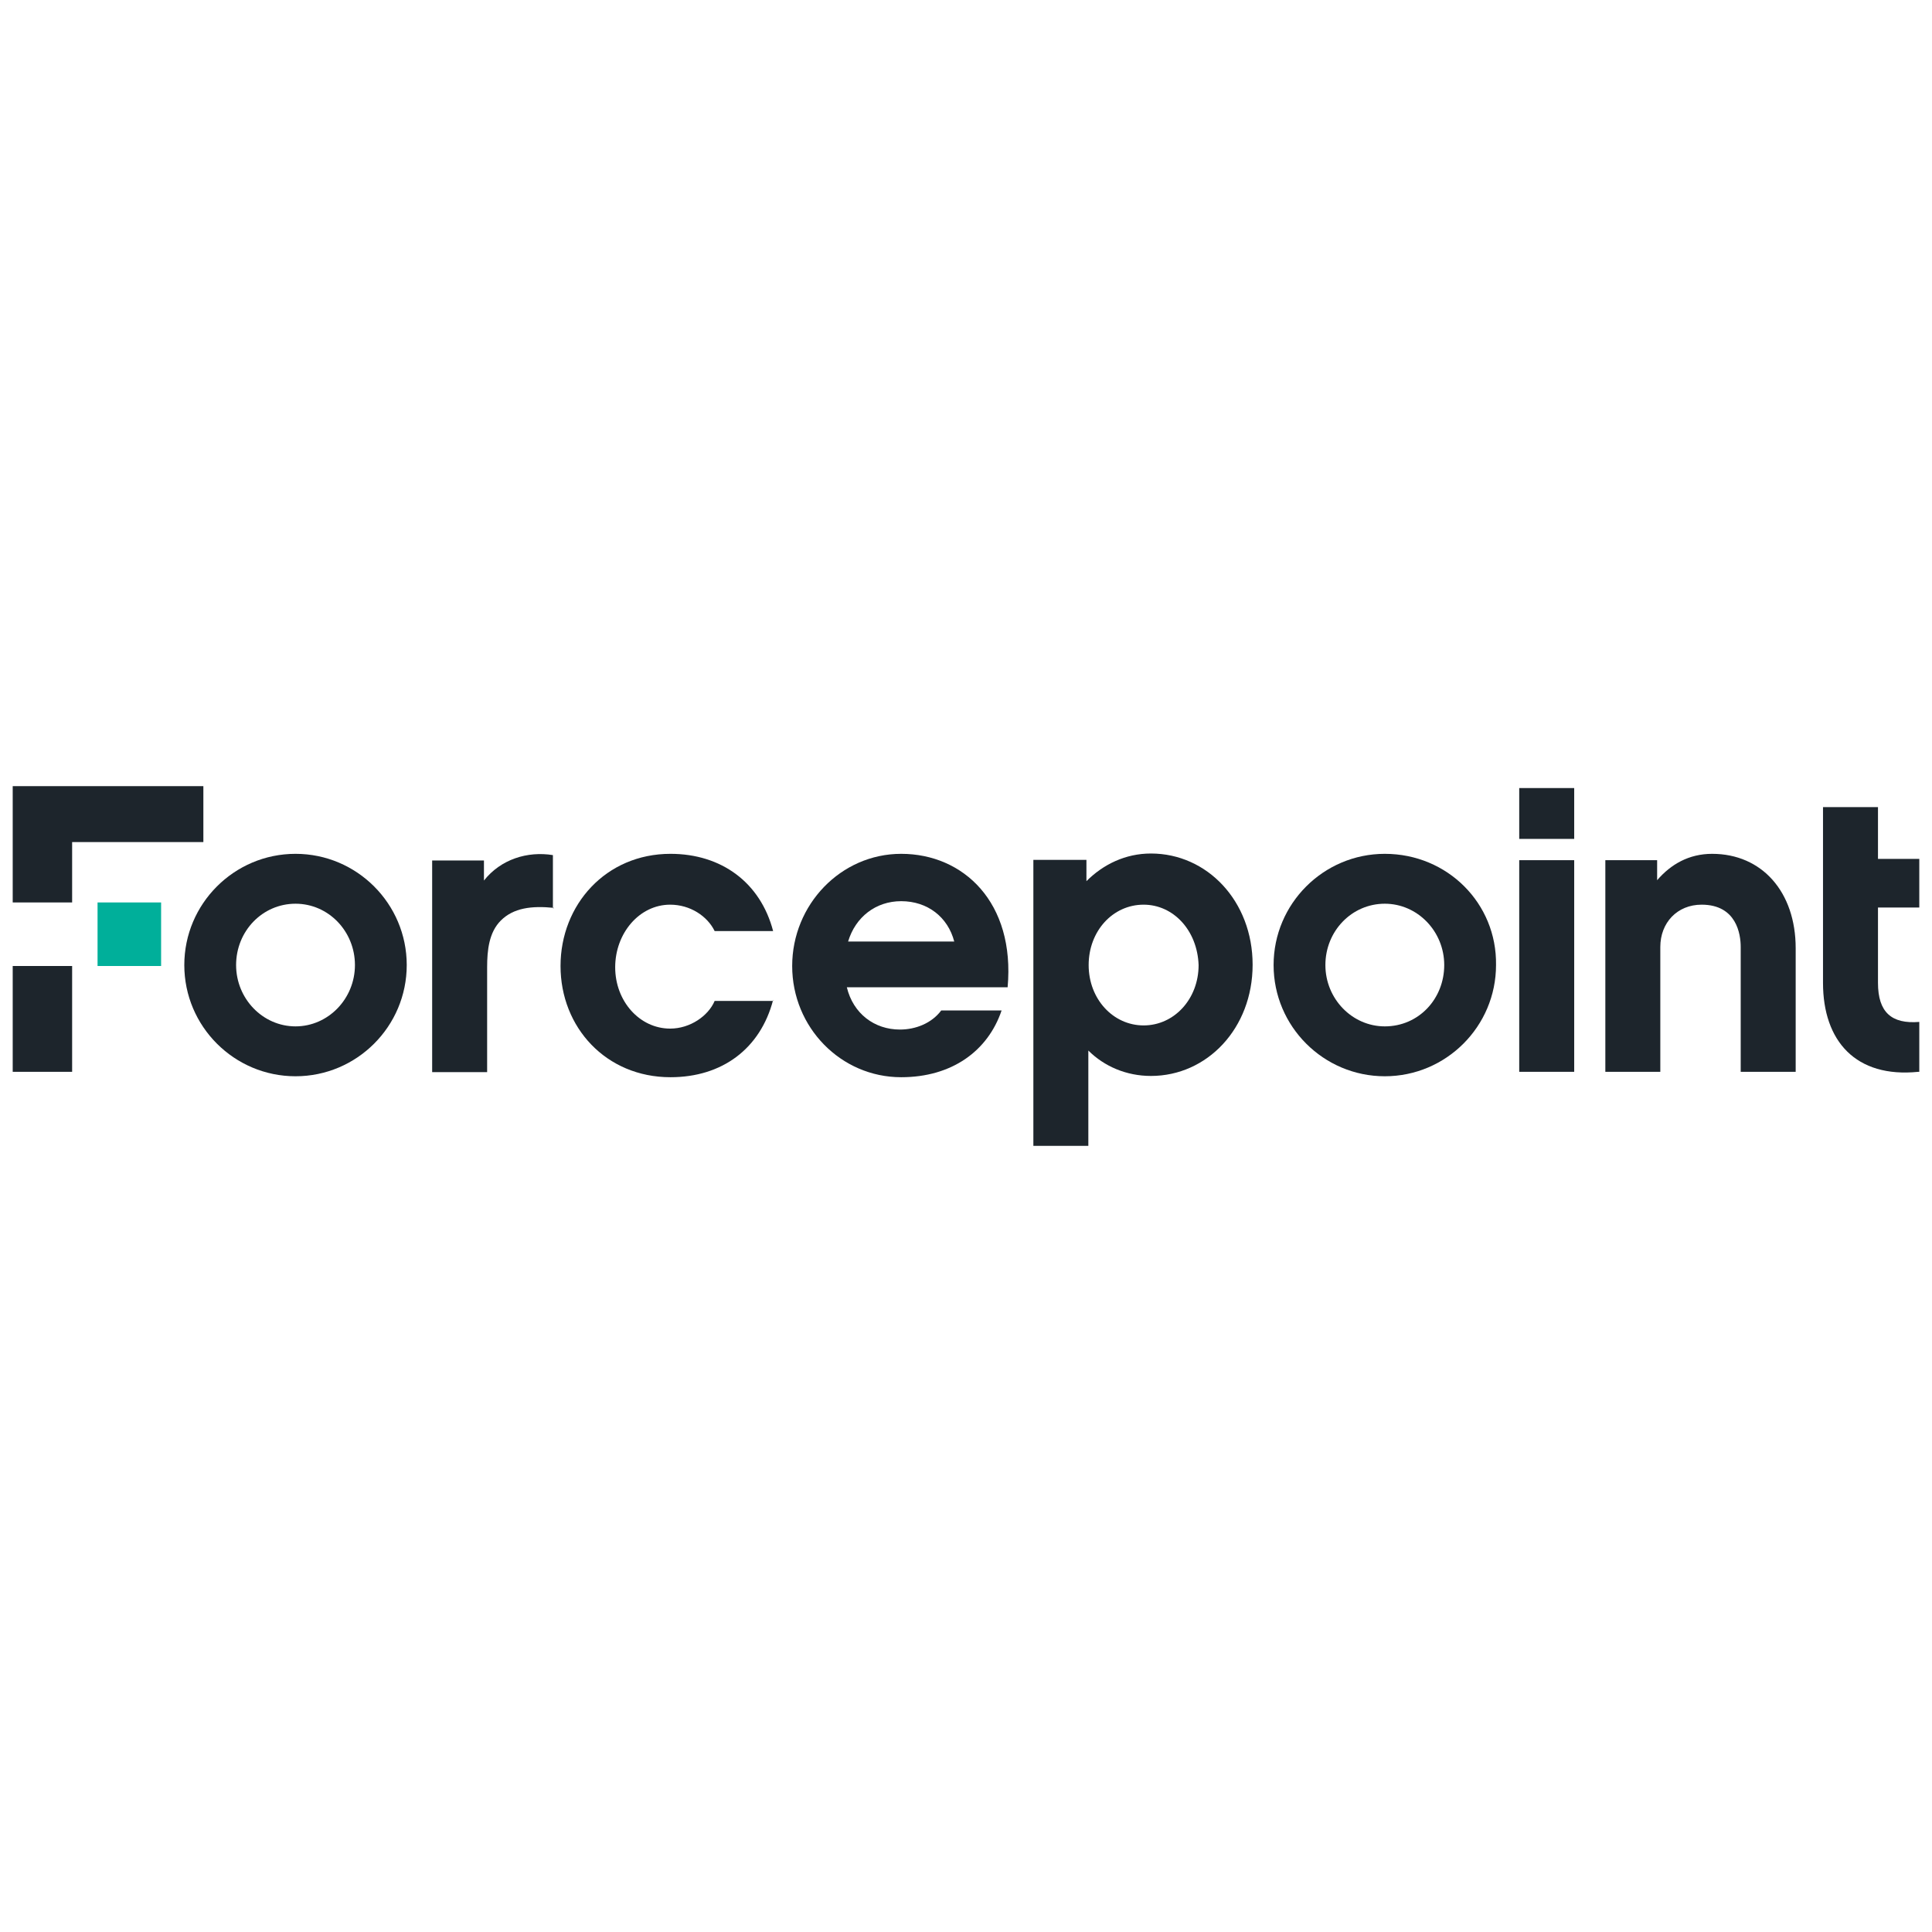
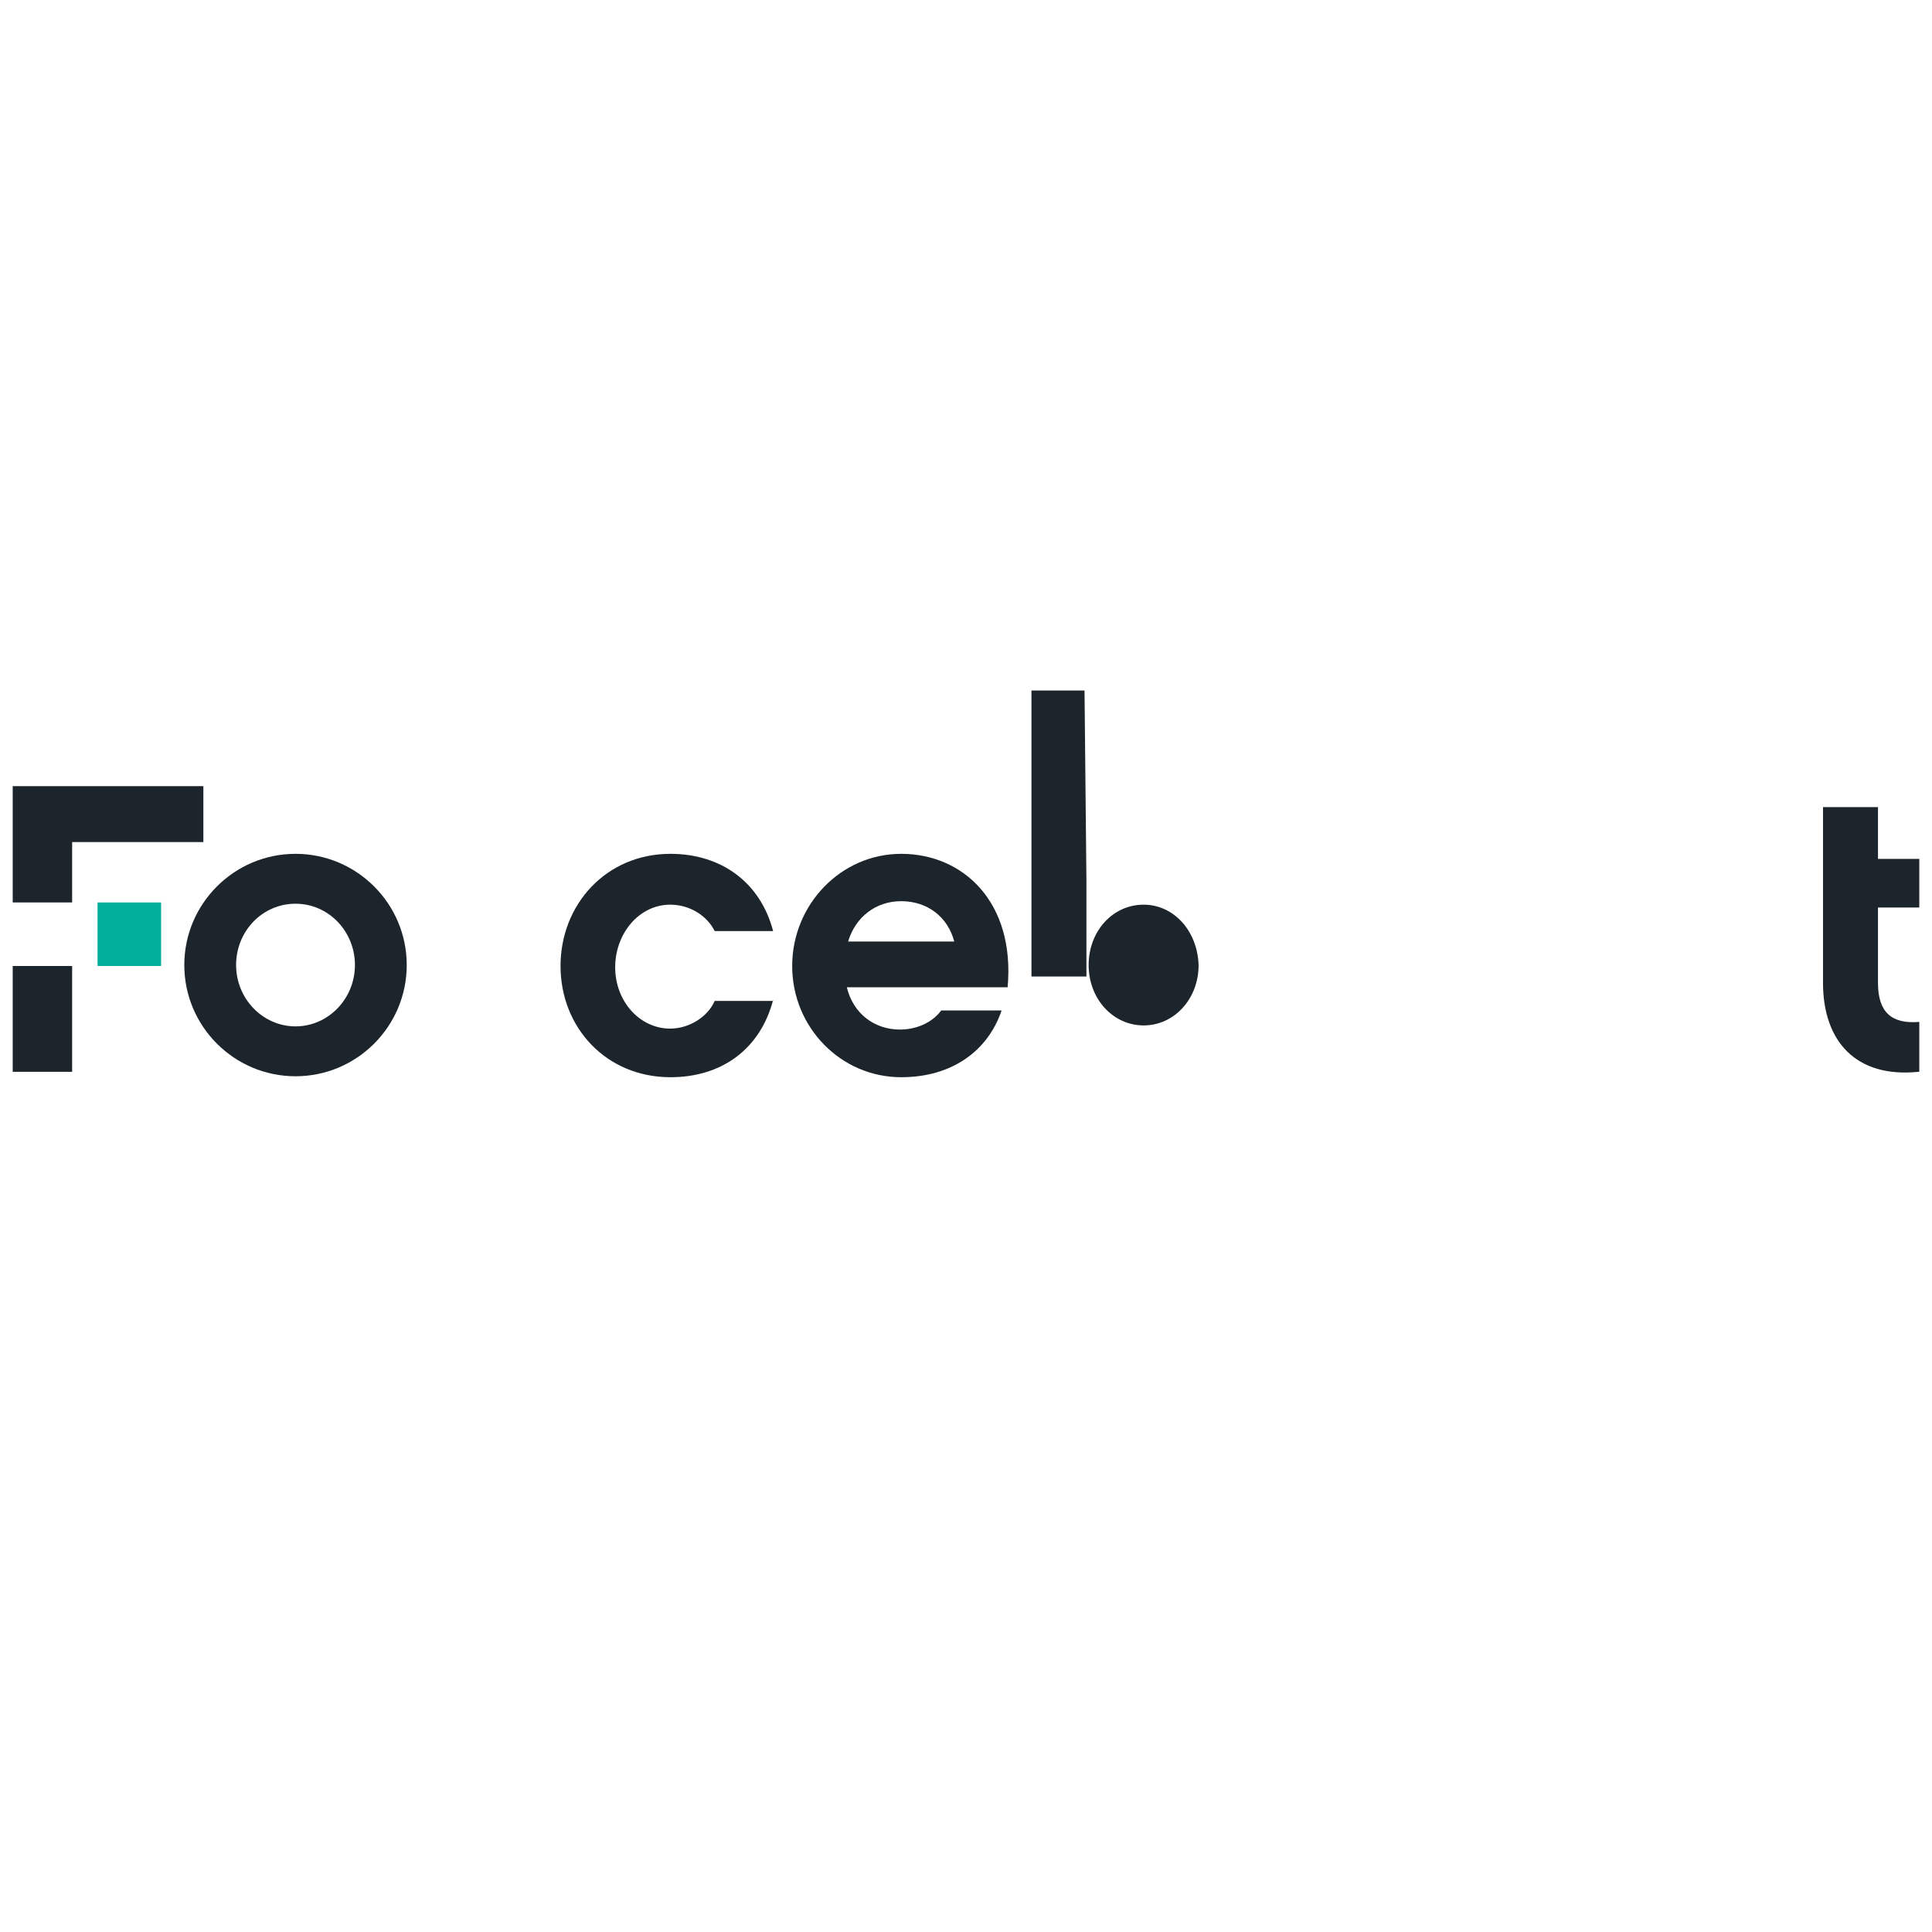
<svg xmlns="http://www.w3.org/2000/svg" version="1.2" viewBox="0 0 608 608" width="608" height="608">
  <title>forcepoint-logo-vector-svg</title>
  <style>
		.s0 { fill: #00af9a } 
		.s1 { fill: #1d252c } 
	</style>
  <g id="Layer">
    <g id="Layer">
      <path id="Layer" class="s0" d="m30.7 284h20v20h-20z" />
      <g id="Layer">
        <path id="Layer" class="s1" d="m64 247.4h-60v36.6h18.7v-19h41.3z" />
        <path id="Layer" class="s1" d="m4 304h18.7v33.3h-18.7z" />
      </g>
    </g>
    <g id="Layer">
-       <path id="Layer" class="s1" d="m478.1 248h17.3v16h-17.3z" />
-       <path id="Layer" class="s1" d="m174.3 285.7c-7-0.7-12.7 0-16.7 4-3.7 3.7-4.3 9.3-4.3 14.7v33h-17.3v-66.6h16.3v6.3c5.3-6.7 13.7-9.3 21.7-8v16.7h0.3z" />
      <path id="Layer" class="s1" d="m243.3 314.7c-4 15.3-16 24.3-32.3 24.3-20.3 0-34.6-15.7-34.6-35 0-19.3 14.3-35.3 34.6-35.3 16 0 28.3 9 32.3 24.3h-18.4c-2.3-4.7-7.7-8.3-14-8.3-9.7 0-17.3 9-17.3 19.7 0 10.7 7.7 19.3 17.3 19.3 6.3 0 12-4 14-8.7h18.3v-0.3z" />
      <path id="Layer" fill-rule="evenodd" class="s1" d="m317.1 310.7h-50.6c2 8.3 8.7 13.3 16.7 13.3 5 0 10-2 13-6h19c-4.3 12.7-15.6 21-31.6 21-19 0-34.3-15.7-34.3-35 0-19.3 15.3-35.3 34.3-35.3 19.6 0 35.9 15.3 33.5 42zm-16.8-14.4c-2-7.7-8.4-12.7-16.7-12.7-8 0-14.4 5-16.7 12.7z" />
-       <path id="Layer" class="s1" d="m478.1 270.7h17.3v66.6h-17.3z" />
-       <path id="Layer" class="s1" d="m565.1 337.3h-17.3v-39.3c0-4-1.3-13.3-12.3-13.3-7.7 0-13 5.7-13 13.3v39.3h-17.3v-66.6h16.3v6.3c4.3-5 10-8.3 17.3-8.3 15.7 0 26.3 12 26.3 29.7z" />
      <path id="Layer" class="s1" d="m603.7 337.3c-19.7 2-30-9.7-30-28v-55.3h17.3v16.3h13v15.3h-13v23.7c0 9.3 4.3 13 13 12.3v15.7z" />
      <path id="Layer" fill-rule="evenodd" class="s1" d="m128 303.7c0 19.3-15.7 35-35 35-19.3 0-35-15.7-35-35 0-19.3 15.7-35 35-35 19.3 0 35 15.7 35 35zm-16.3 0c0-10.6-8.3-19.3-18.7-19.3-10.4 0-18.7 8.6-18.7 19.3 0 10.6 8.4 19.3 18.7 19.3 10.3 0 18.7-8.7 18.7-19.3z" />
-       <path id="Layer" fill-rule="evenodd" class="s1" d="m470.8 303.7c0 19.3-15.7 35-35 35-19.3 0-35-15.7-35-35 0-19.3 15.7-35 35-35 19.7 0 35.3 15.6 35 35zm-16.3 0c0-10.6-8.4-19.3-18.7-19.3-10.4 0-18.7 8.6-18.7 19.3 0 10.6 8.4 19.3 18.7 19.3 10.7 0 18.7-8.7 18.7-19.3z" />
-       <path id="Layer" fill-rule="evenodd" class="s1" d="m341.9 277.3c5.3-5.3 12.3-8.7 20.3-8.7 17.7 0 32 15 32 35 0 20-14.3 35-32 35-7.7 0-14.7-3-19.7-8v30h-17.3v-90h16.7zm18 7.4c-9.7 0-17.3 8.3-17.3 19 0 10.7 7.7 19 17.3 19 9.6 0 17.3-8.3 17.3-19-0.4-11-8-19-17.3-19z" />
+       <path id="Layer" fill-rule="evenodd" class="s1" d="m341.9 277.3v30h-17.3v-90h16.7zm18 7.4c-9.7 0-17.3 8.3-17.3 19 0 10.7 7.7 19 17.3 19 9.6 0 17.3-8.3 17.3-19-0.4-11-8-19-17.3-19z" />
    </g>
  </g>
</svg>